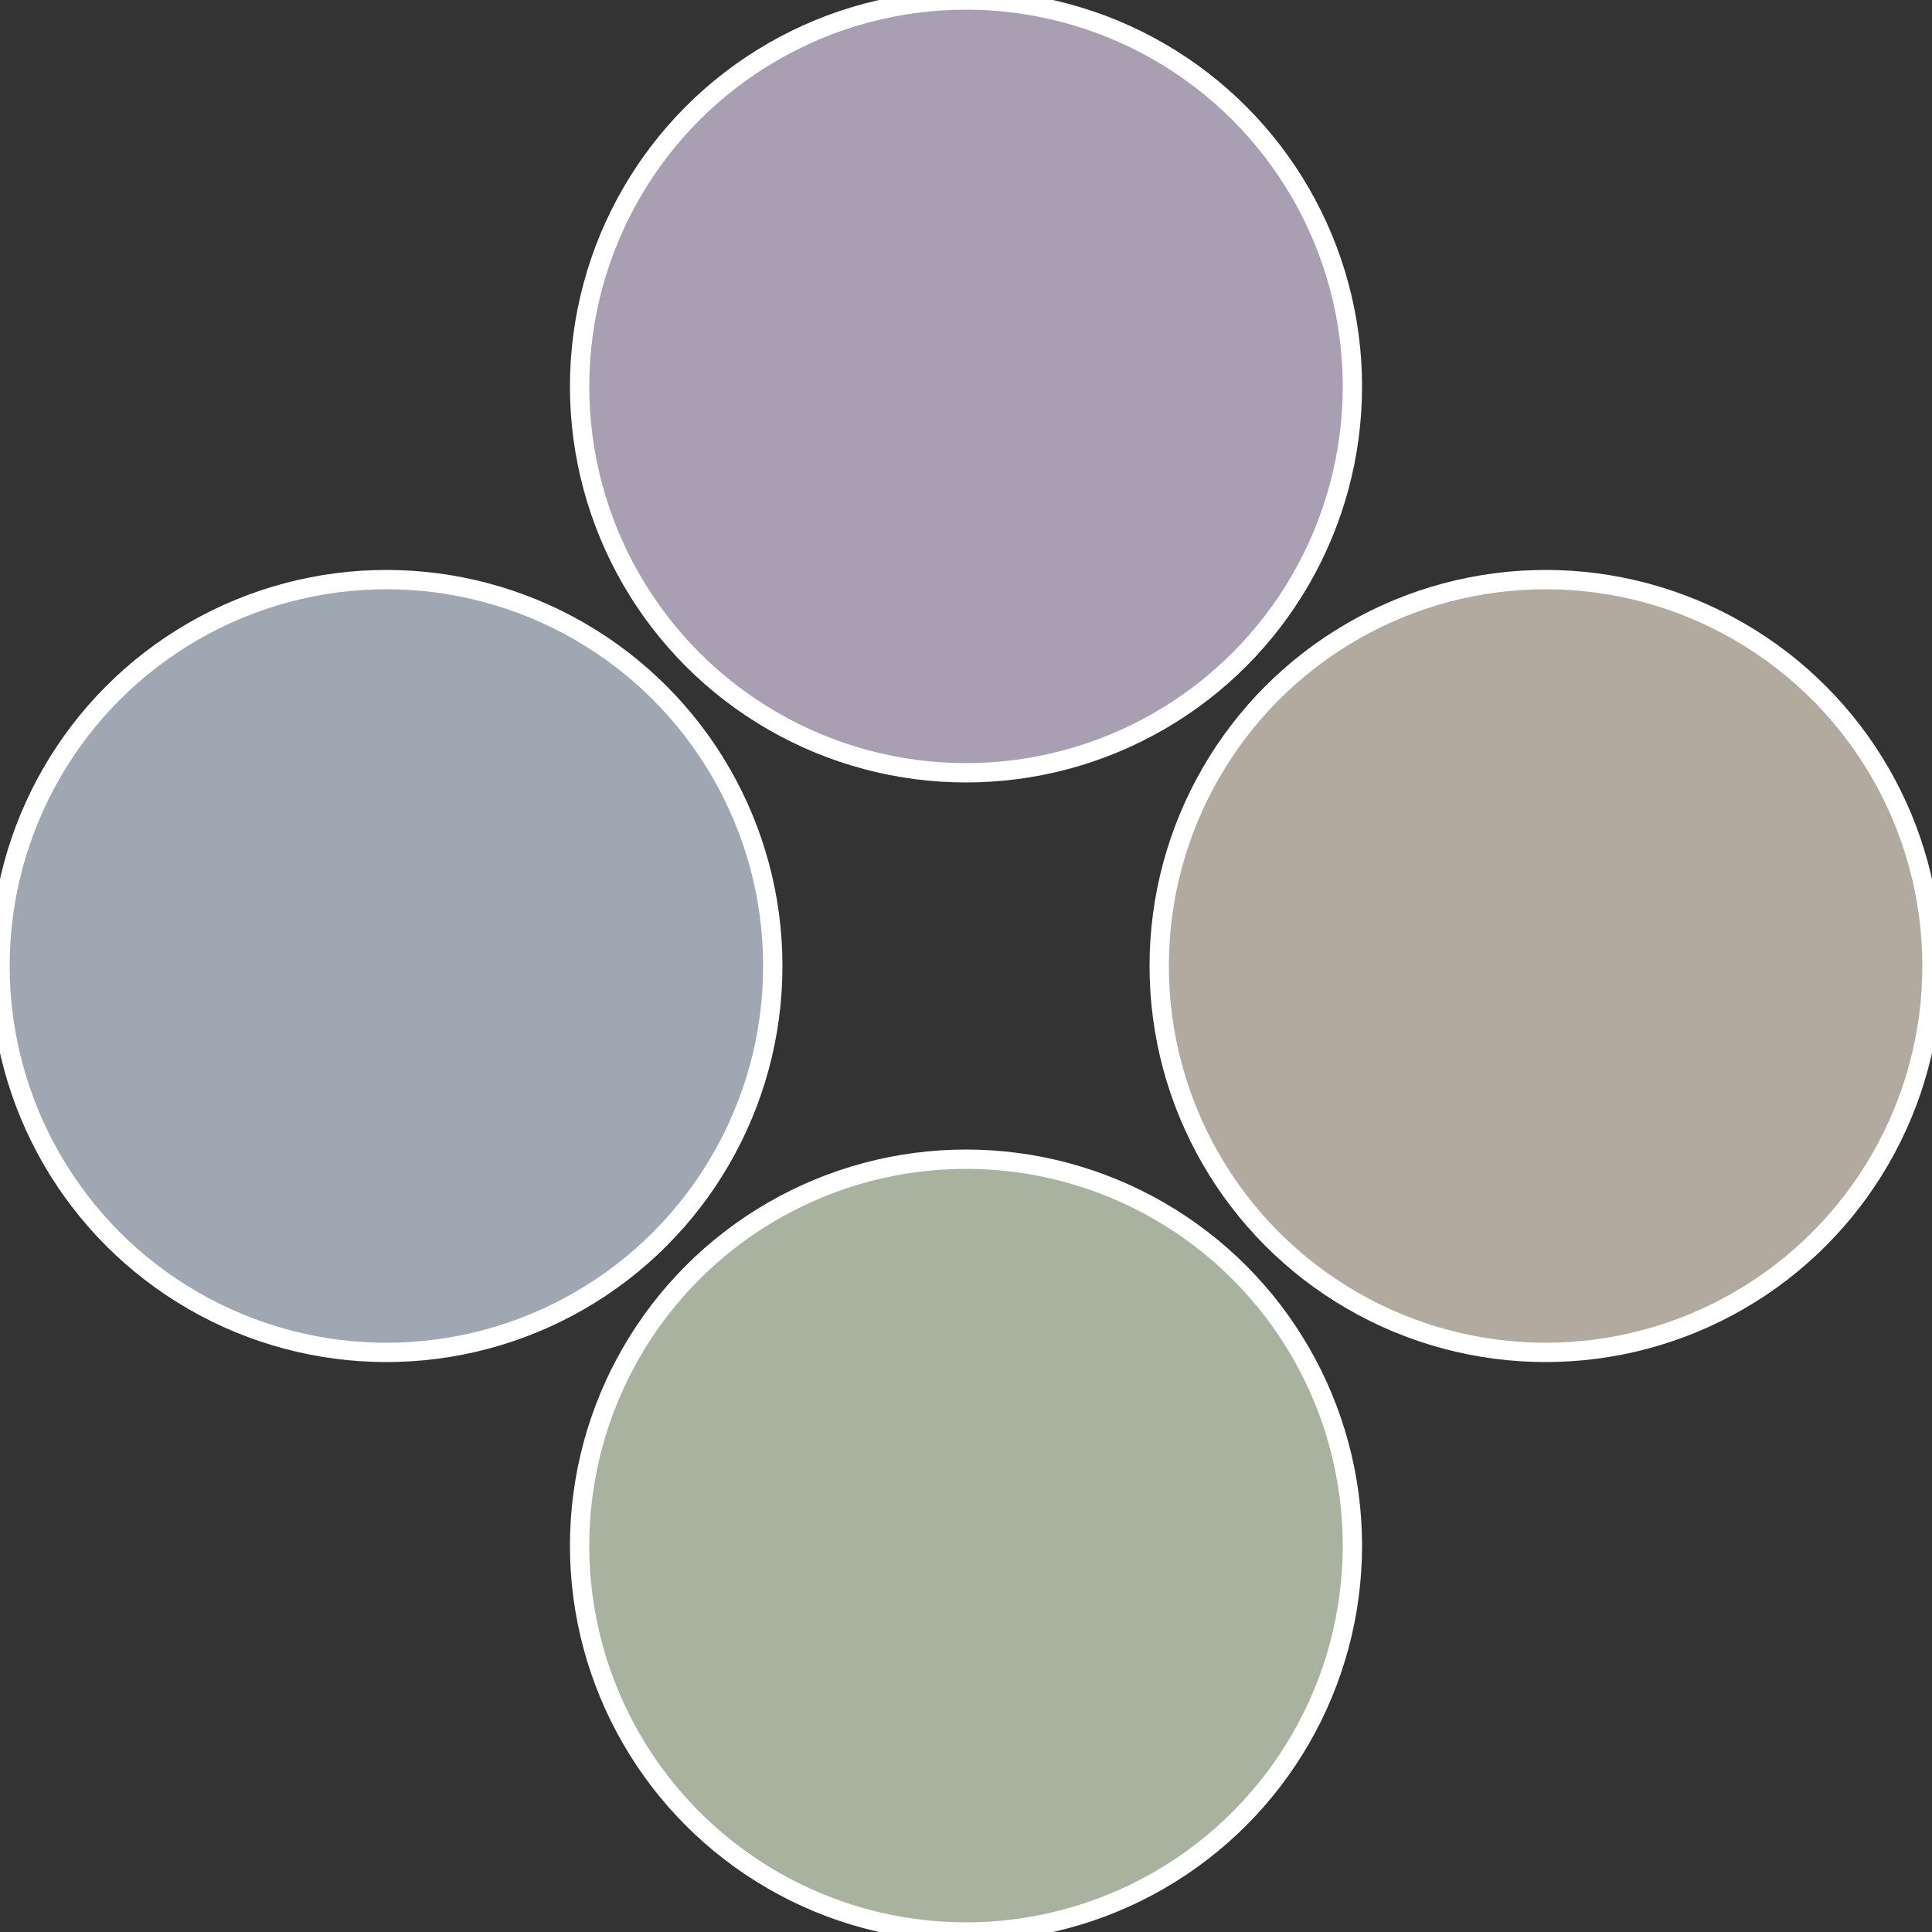
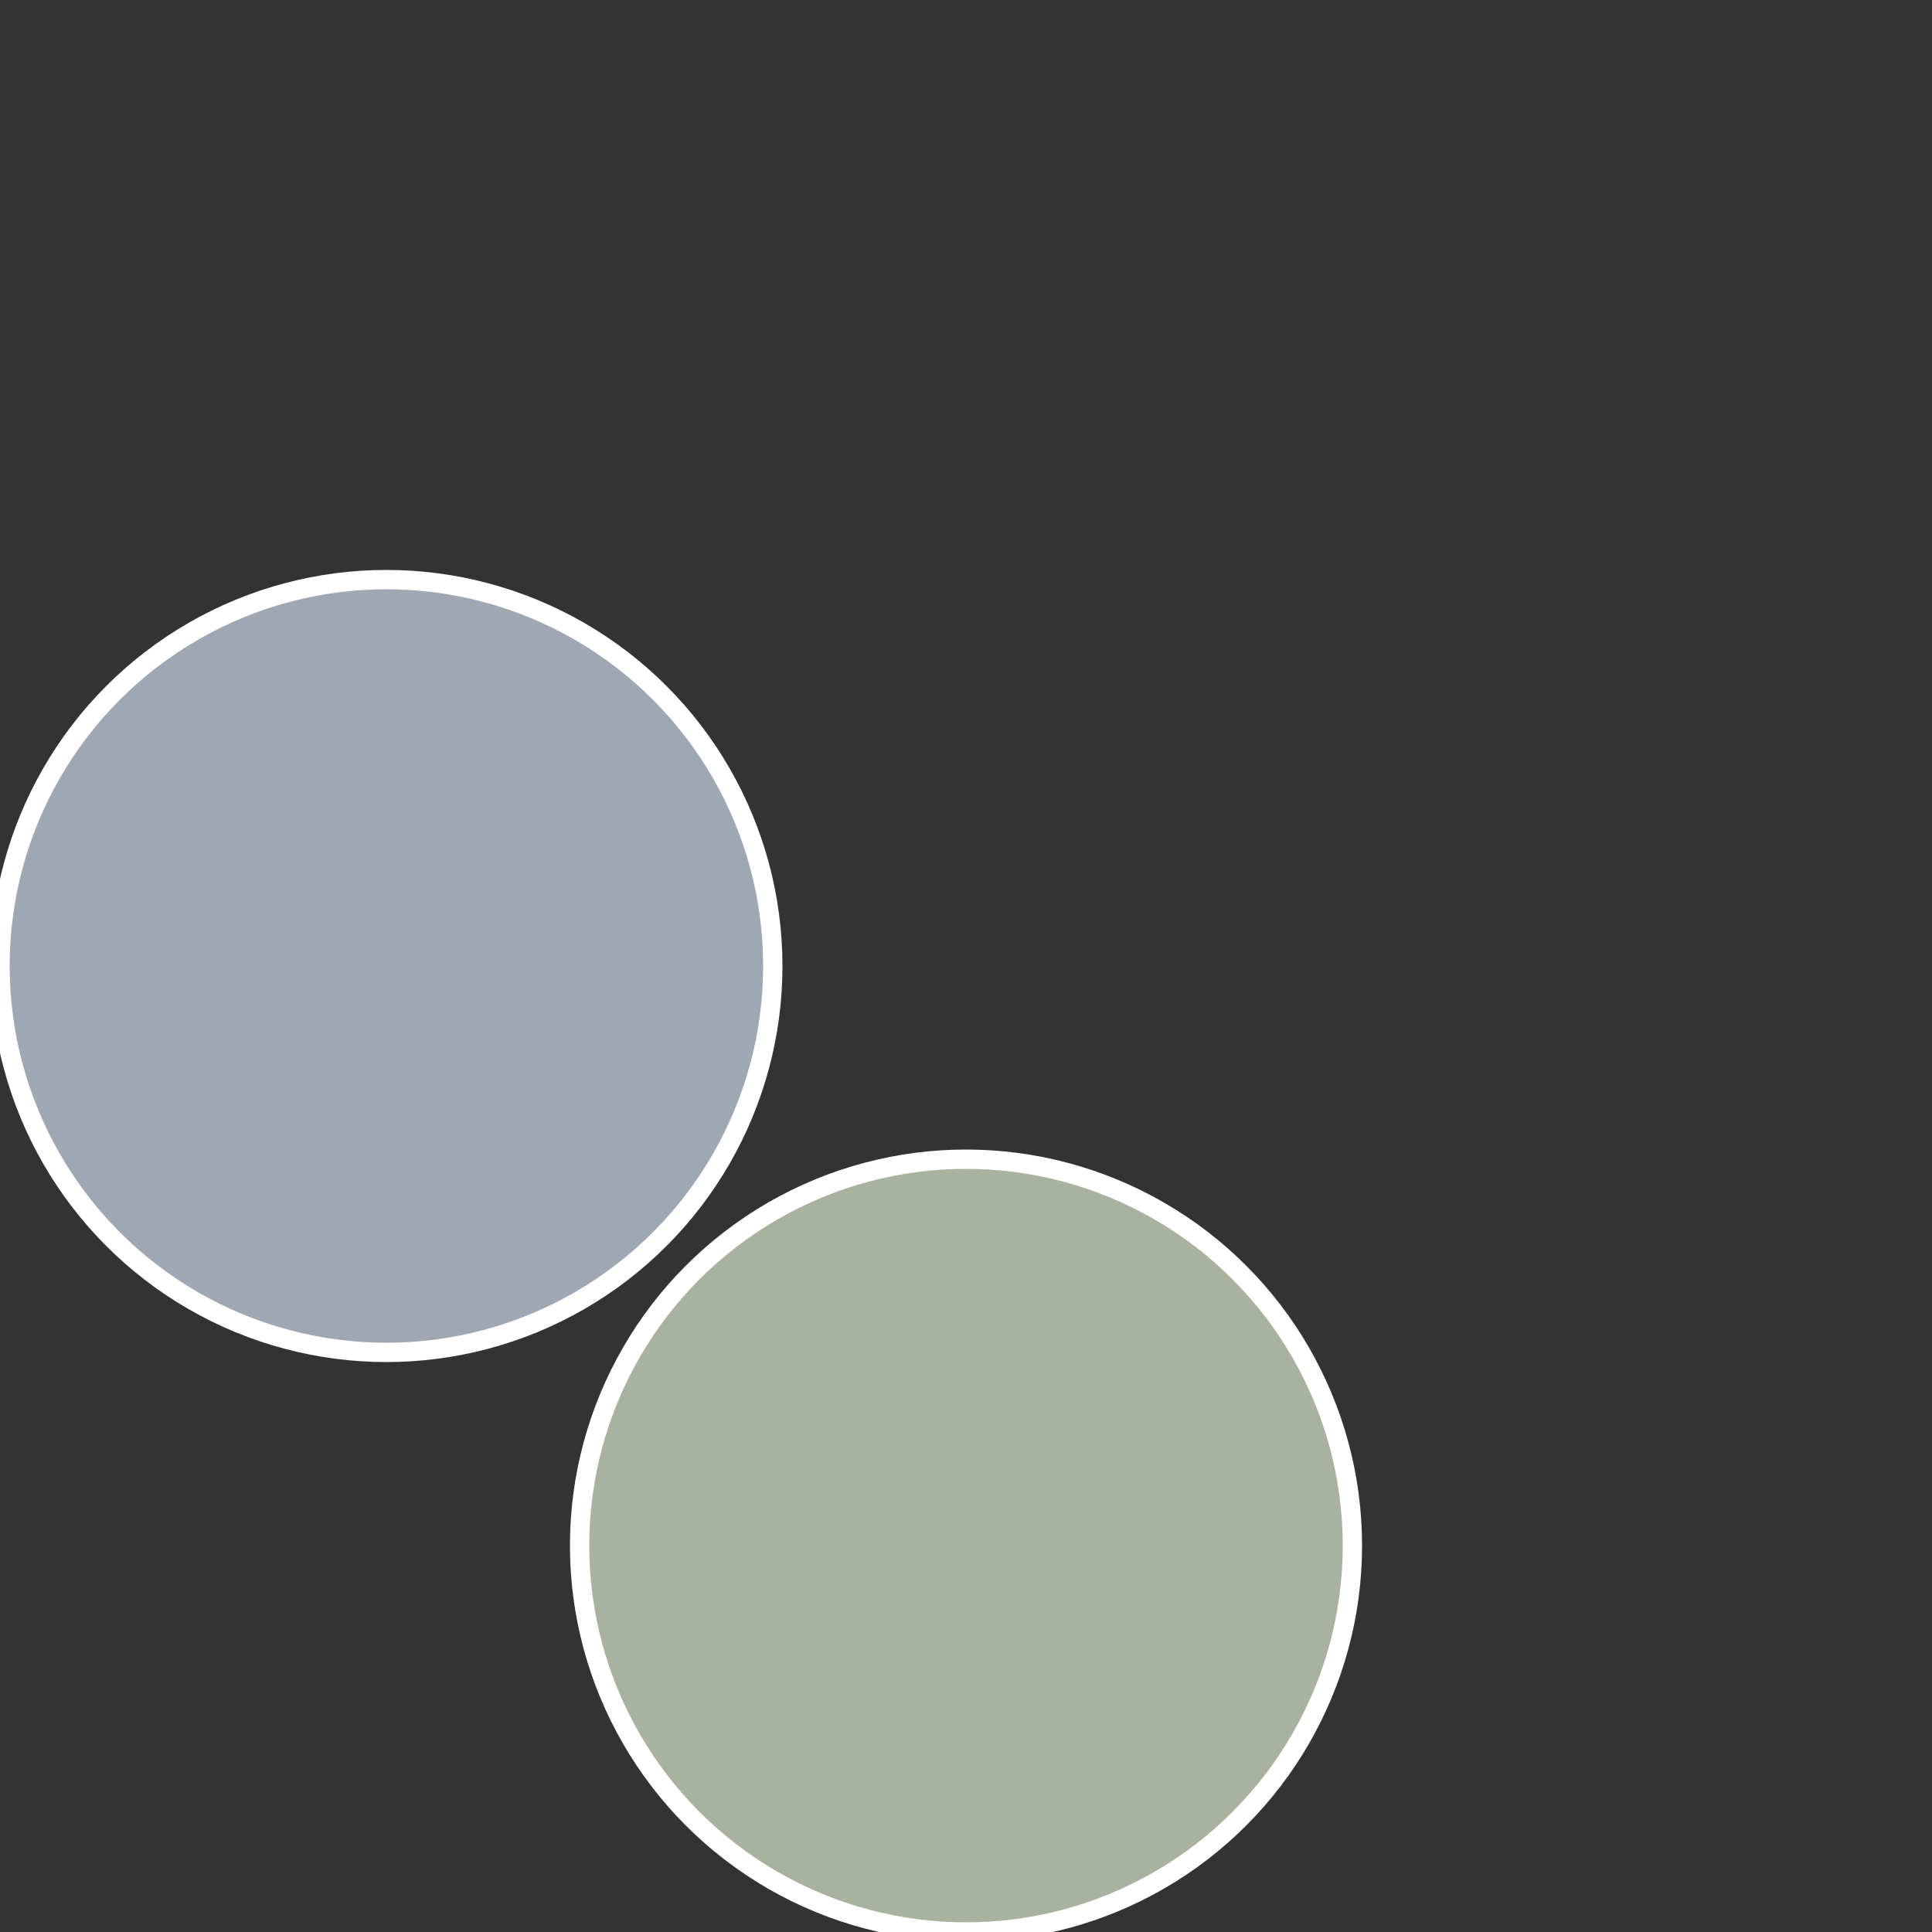
<svg xmlns="http://www.w3.org/2000/svg" width="500" height="500" viewBox="-1 -1 2 2">
  <rect x="-1" y="-1" width="2" height="2" fill="#333333" stroke="none" />
-   <circle cx="0.6" cy="0" r="0.4" fill="#b2a99f" stroke="#fff" stroke-width="1%" />
  <circle cx="3.6739403974421E-17" cy="0.6" r="0.4" fill="#a8b29f" stroke="#fff" stroke-width="1%" />
  <circle cx="-0.6" cy="7.3478807948841E-17" r="0.4" fill="#9fa8b2" stroke="#fff" stroke-width="1%" />
-   <circle cx="-1.1021821192326E-16" cy="-0.6" r="0.4" fill="#a99fb2" stroke="#fff" stroke-width="1%" />
</svg>